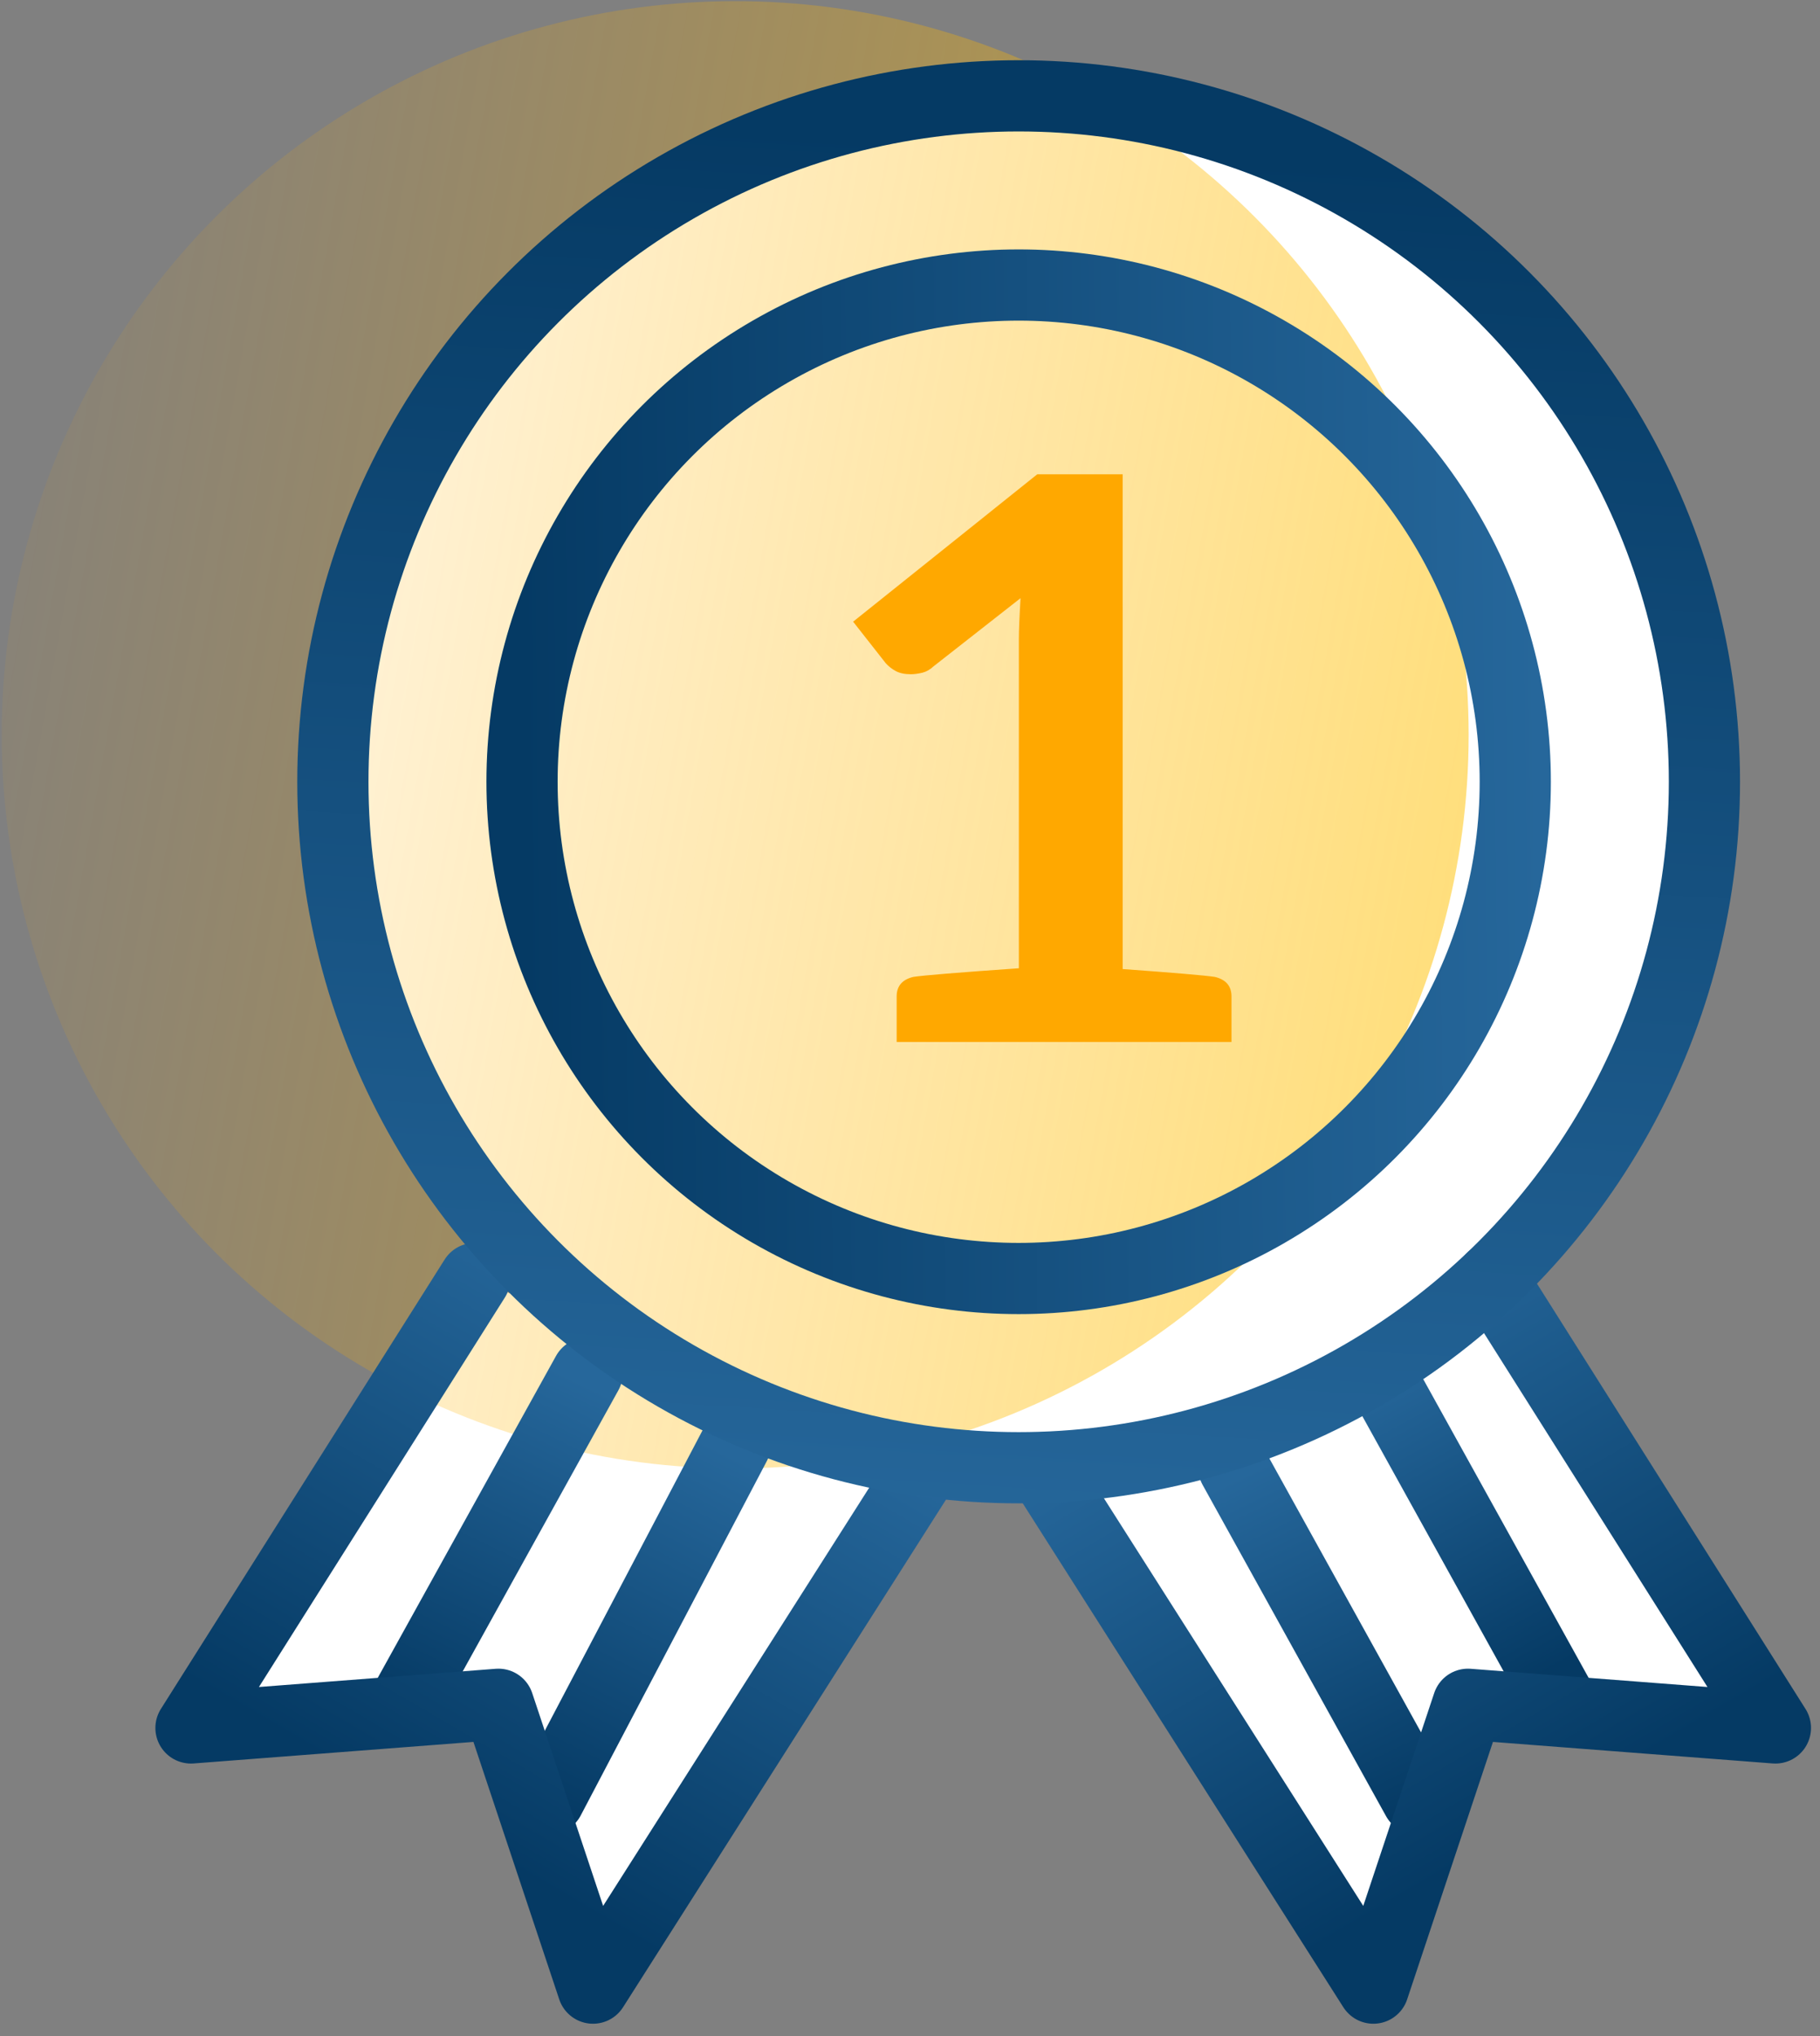
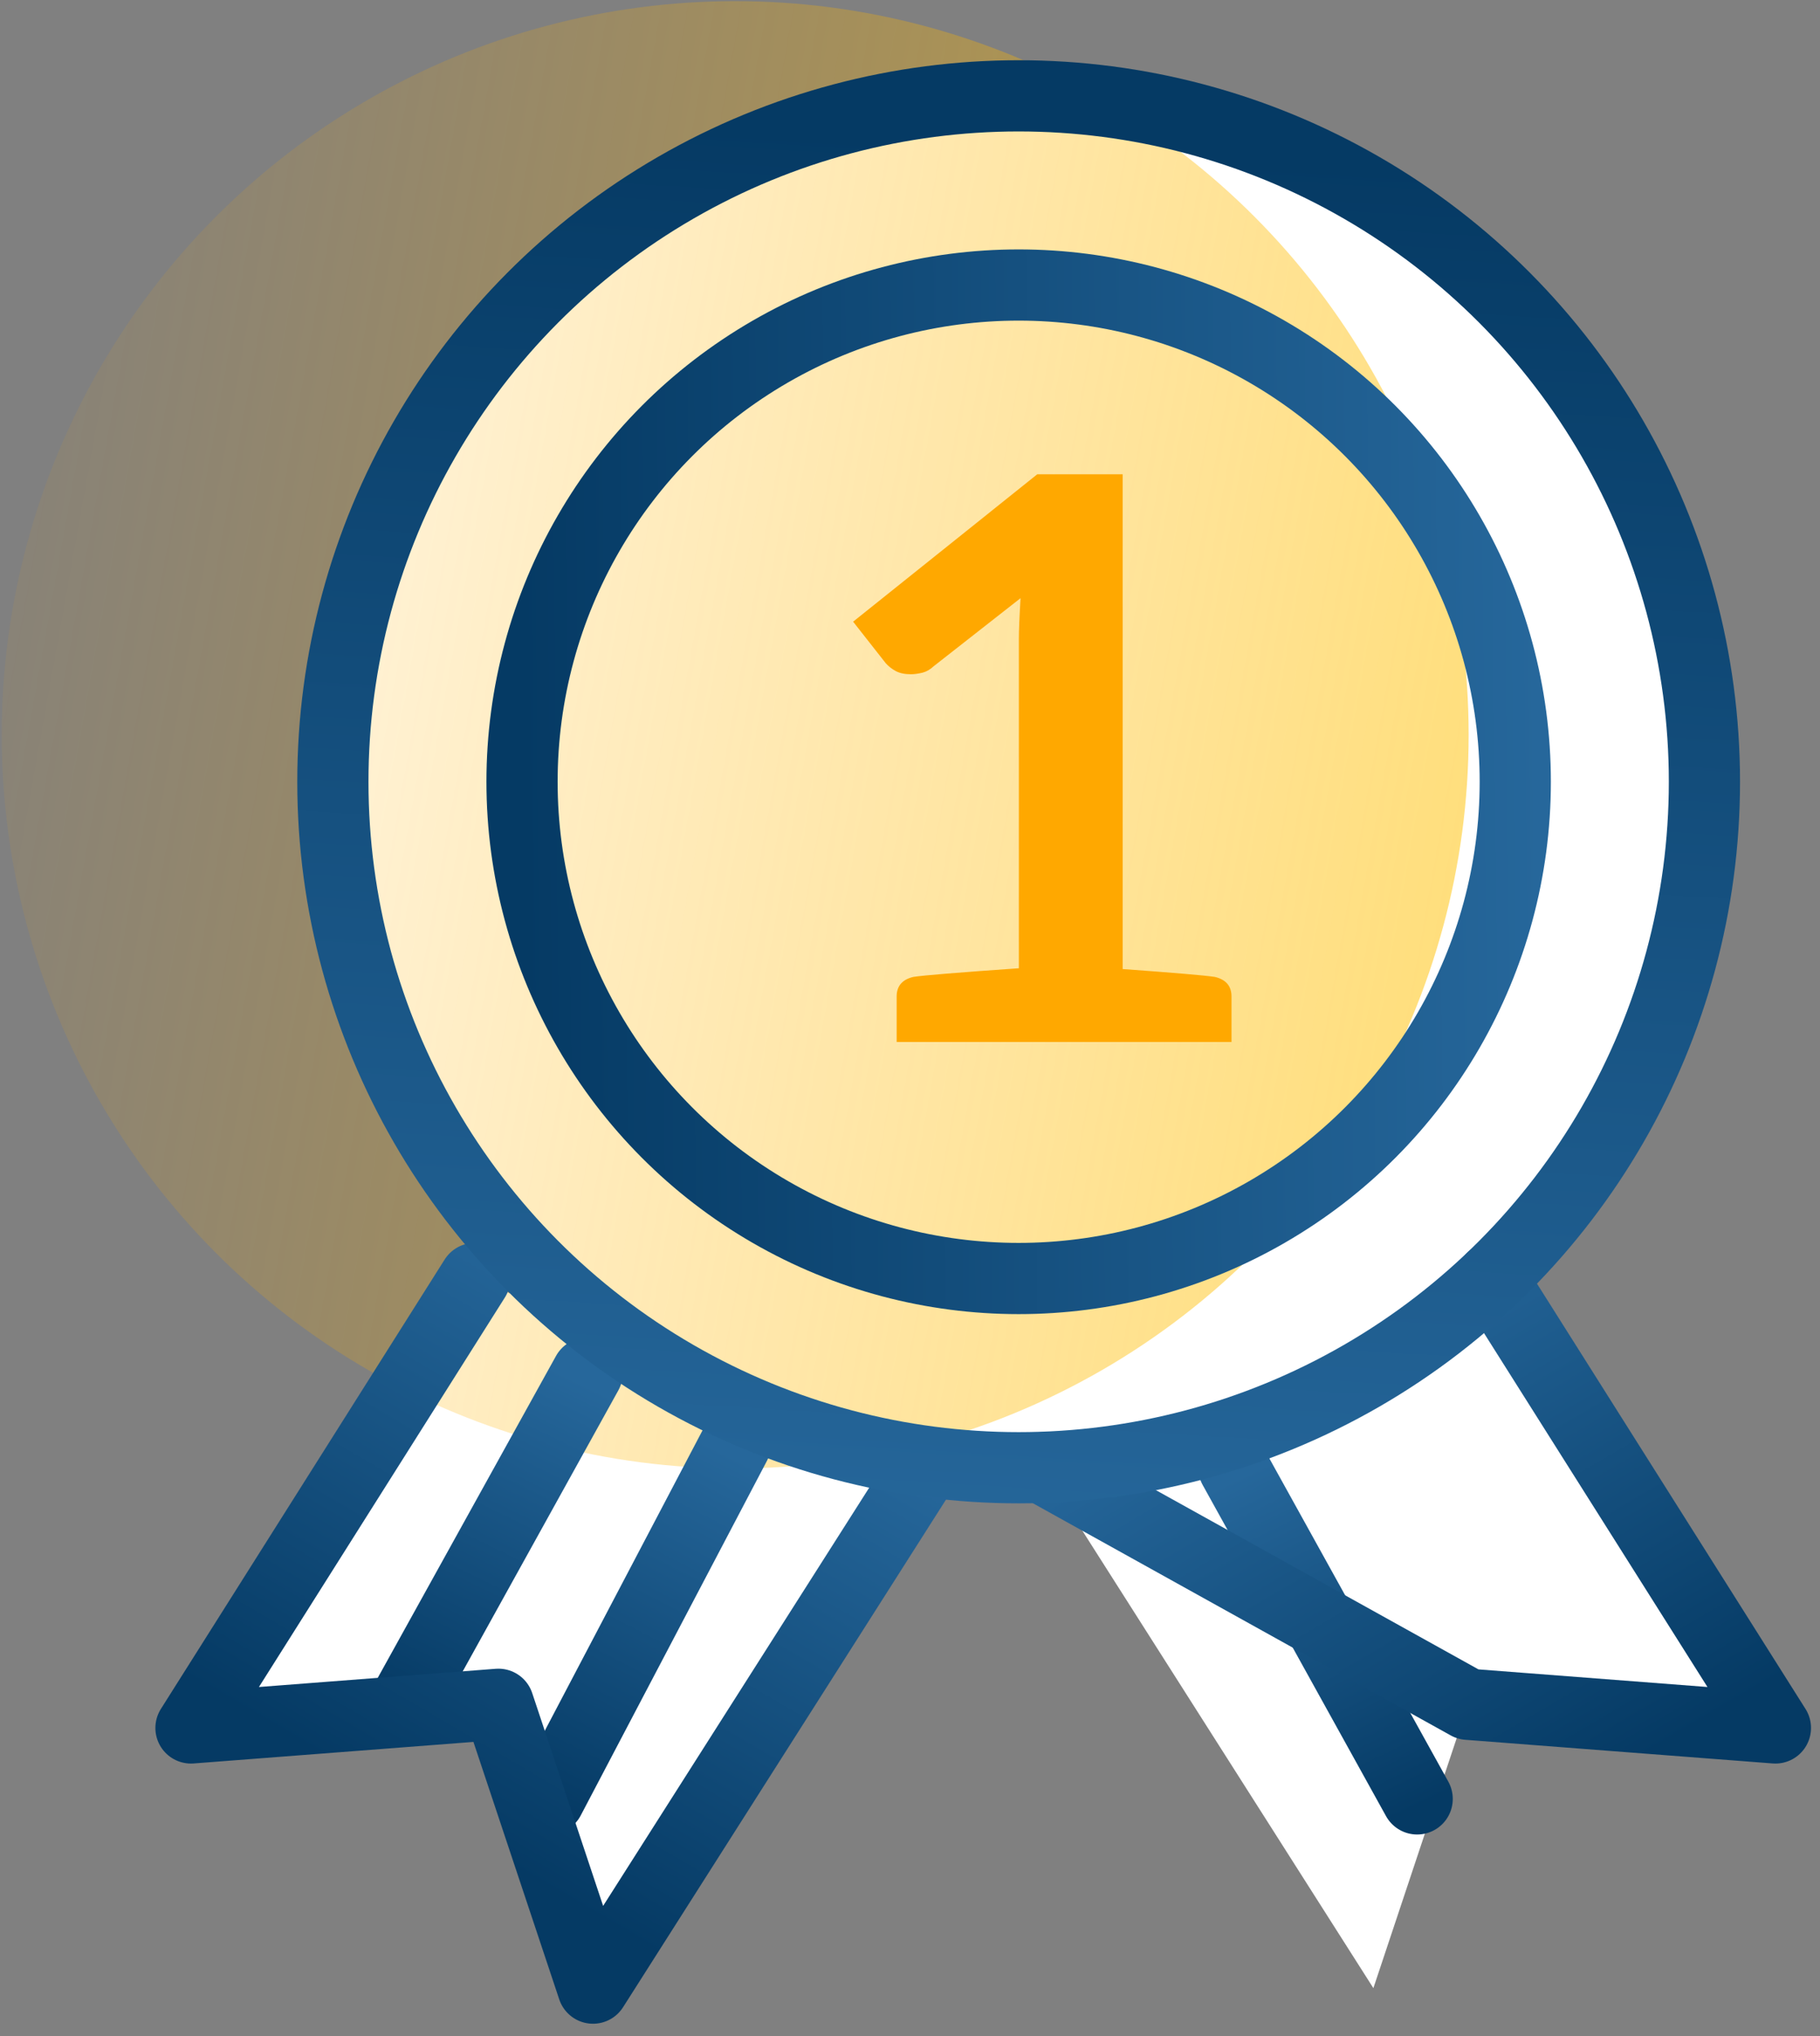
<svg xmlns="http://www.w3.org/2000/svg" width="76" height="85" viewBox="0 0 76 85" fill="none">
  <rect x="0" y="0" width="76" height="85" fill="#808080" stroke="none" />
  <path d="M74.138 72.138L62.288 53.375L43.525 61.275L57.35 83L61.3 71.15L74.138 72.138Z" fill="white" />
  <path d="M7.975 72.138L19.825 53.375L38.588 61.275L24.763 83L20.813 71.15L7.975 72.138Z" fill="white" />
  <circle cx="42.537" cy="32.638" r="28.637" fill="white" />
  <circle cx="30.7" cy="30.676" r="30.628" fill="url(#paint0_linear)" />
-   <path d="M65.25 71.15L57.593 57.325" stroke="url(#paint1_linear)" stroke-width="2.973" stroke-linecap="round" stroke-linejoin="round" />
  <path d="M59.179 75.1L51.522 61.274" stroke="url(#paint2_linear)" stroke-width="2.973" stroke-linecap="round" stroke-linejoin="round" />
-   <path d="M62.288 53.375L74.138 72.138L61.3 71.15L57.35 83L43.525 61.275" stroke="url(#paint3_linear)" stroke-width="2.973" stroke-linecap="round" stroke-linejoin="round" />
+   <path d="M62.288 53.375L74.138 72.138L61.3 71.15L43.525 61.275" stroke="url(#paint3_linear)" stroke-width="2.973" stroke-linecap="round" stroke-linejoin="round" />
  <path d="M16.862 71.15L24.52 57.325" stroke="url(#paint4_linear)" stroke-width="2.973" stroke-linecap="round" stroke-linejoin="round" />
  <path d="M22.934 75.1L30.7 60.315" stroke="url(#paint5_linear)" stroke-width="2.973" stroke-linecap="round" stroke-linejoin="round" />
  <path d="M19.825 53.375L7.975 72.138L20.813 71.15L24.763 83L38.588 61.275" stroke="url(#paint6_linear)" stroke-width="2.973" stroke-linecap="round" stroke-linejoin="round" />
  <circle cx="42.537" cy="32.638" r="28.637" stroke="url(#paint7_linear)" stroke-width="2.973" stroke-linecap="round" stroke-linejoin="round" />
  <circle cx="42.537" cy="32.637" r="20.738" stroke="url(#paint8_linear)" stroke-width="2.973" stroke-linecap="round" stroke-linejoin="round" />
  <path d="M50.726 40.783C51.192 40.892 51.425 41.165 51.425 41.602V43.5H37.443V41.602C37.443 41.165 37.676 40.892 38.142 40.783C38.561 40.718 40.029 40.598 42.546 40.423V26.675C42.546 26.325 42.569 25.758 42.616 24.972L38.981 27.82C38.841 27.951 38.69 28.039 38.526 28.082C38.34 28.126 38.177 28.148 38.037 28.148C37.781 28.148 37.571 28.104 37.408 28.017C37.245 27.929 37.105 27.82 36.988 27.689L35.625 25.954L43.315 19.8H46.881V40.456C49.001 40.609 50.283 40.718 50.726 40.783Z" fill="#FFA800" />
  <defs>
    <linearGradient id="paint0_linear" x1="-10.306" y1="31.451" x2="126.237" y2="55.928" gradientUnits="userSpaceOnUse">
      <stop stop-color="#FFA800" stop-opacity="0" />
      <stop offset="1" stop-color="#FFD600" />
    </linearGradient>
    <linearGradient id="paint1_linear" x1="64.785" y1="69.701" x2="57.889" y2="57.071" gradientUnits="userSpaceOnUse">
      <stop stop-color="#053A64" />
      <stop offset="1" stop-color="#26679B" />
    </linearGradient>
    <linearGradient id="paint2_linear" x1="59.845" y1="75.135" x2="53.009" y2="61.025" gradientUnits="userSpaceOnUse">
      <stop stop-color="#053A64" />
      <stop offset="1" stop-color="#26679B" />
    </linearGradient>
    <linearGradient id="paint3_linear" x1="64.785" y1="75.629" x2="53.046" y2="55.596" gradientUnits="userSpaceOnUse">
      <stop stop-color="#053A64" />
      <stop offset="1" stop-color="#26679B" />
    </linearGradient>
    <linearGradient id="paint4_linear" x1="16.196" y1="71.185" x2="23.032" y2="57.075" gradientUnits="userSpaceOnUse">
      <stop stop-color="#053A64" />
      <stop offset="1" stop-color="#26679B" />
    </linearGradient>
    <linearGradient id="paint5_linear" x1="22.233" y1="75.124" x2="29.805" y2="60.361" gradientUnits="userSpaceOnUse">
      <stop stop-color="#053A64" />
      <stop offset="1" stop-color="#26679B" />
    </linearGradient>
    <linearGradient id="paint6_linear" x1="17.328" y1="75.629" x2="29.067" y2="55.596" gradientUnits="userSpaceOnUse">
      <stop stop-color="#053A64" />
      <stop offset="1" stop-color="#26679B" />
    </linearGradient>
    <linearGradient id="paint7_linear" x1="42.555" y1="5.976" x2="38.891" y2="65.181" gradientUnits="userSpaceOnUse">
      <stop stop-color="#053A64" />
      <stop offset="1" stop-color="#26679B" />
    </linearGradient>
    <linearGradient id="paint8_linear" x1="21.8" y1="32.507" x2="64.351" y2="32.061" gradientUnits="userSpaceOnUse">
      <stop stop-color="#053A64" />
      <stop offset="1" stop-color="#26679B" />
    </linearGradient>
  </defs>
</svg>